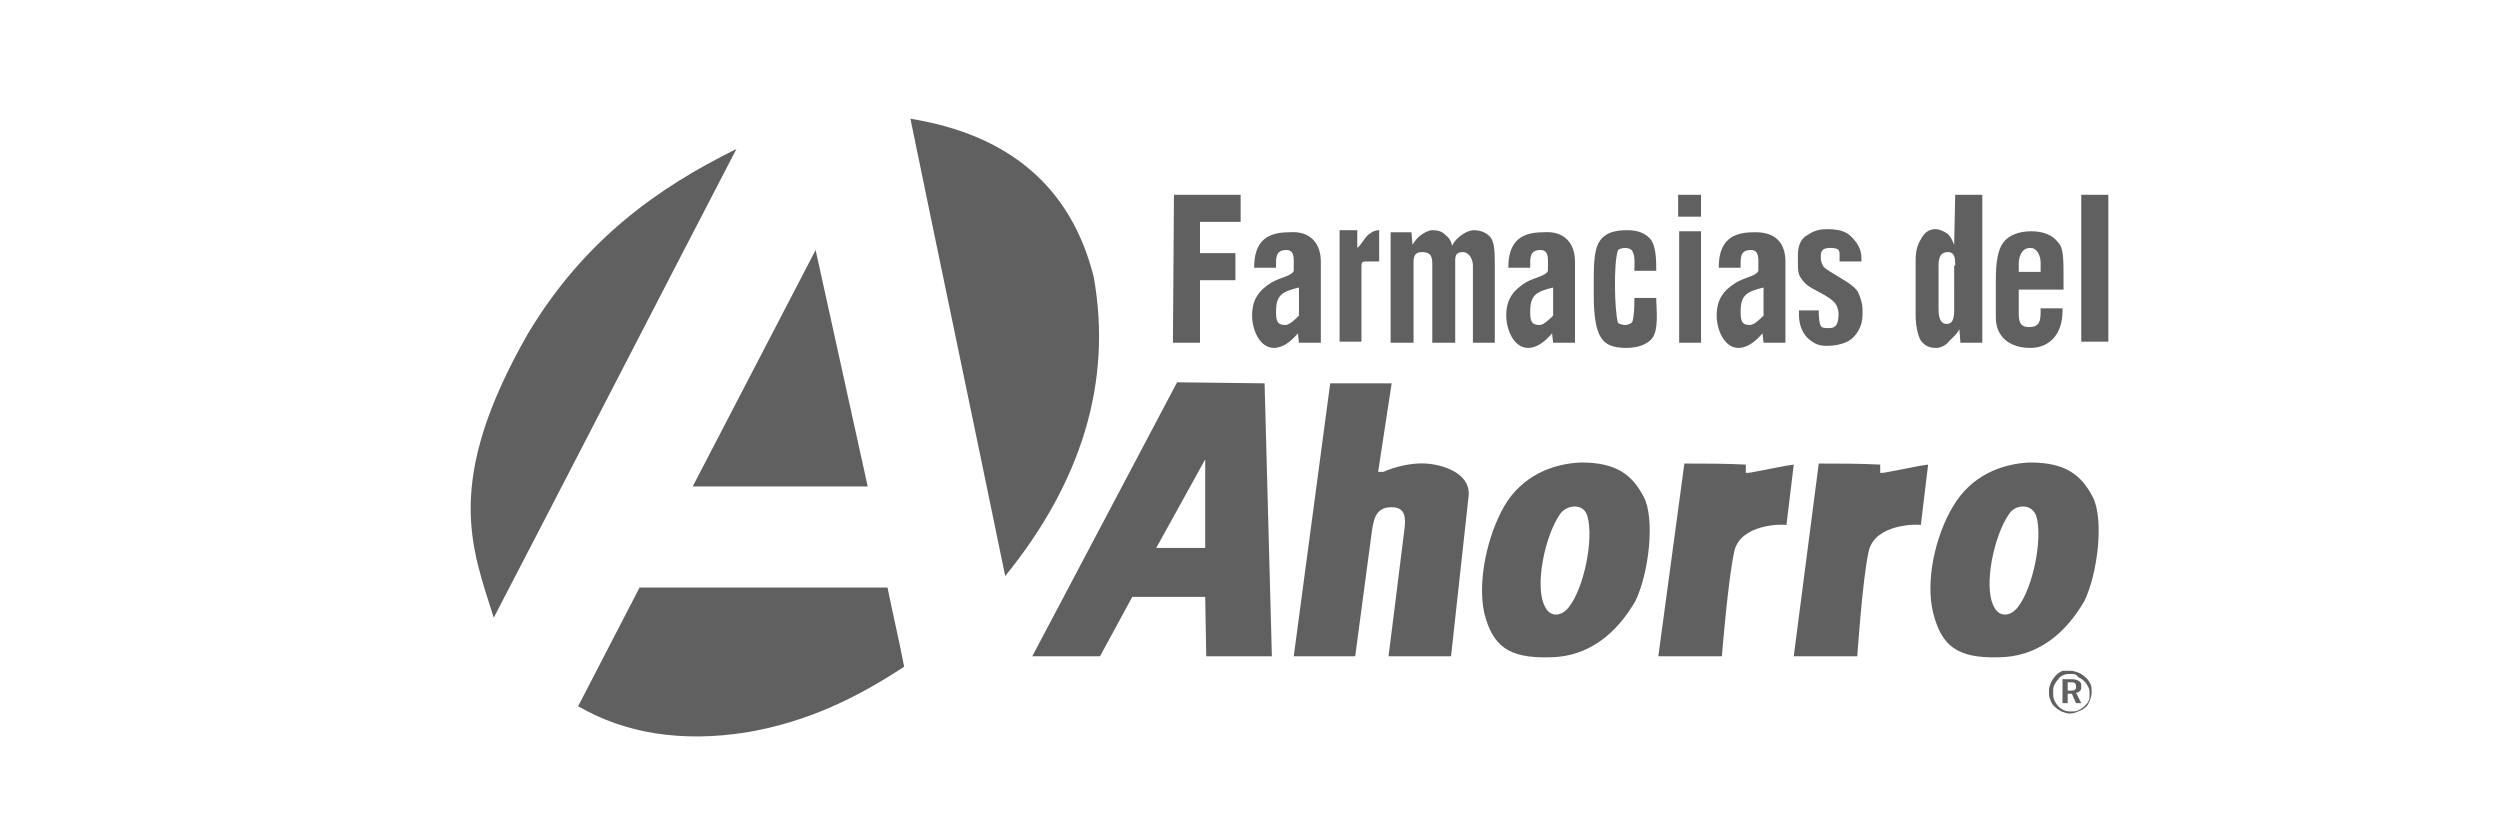
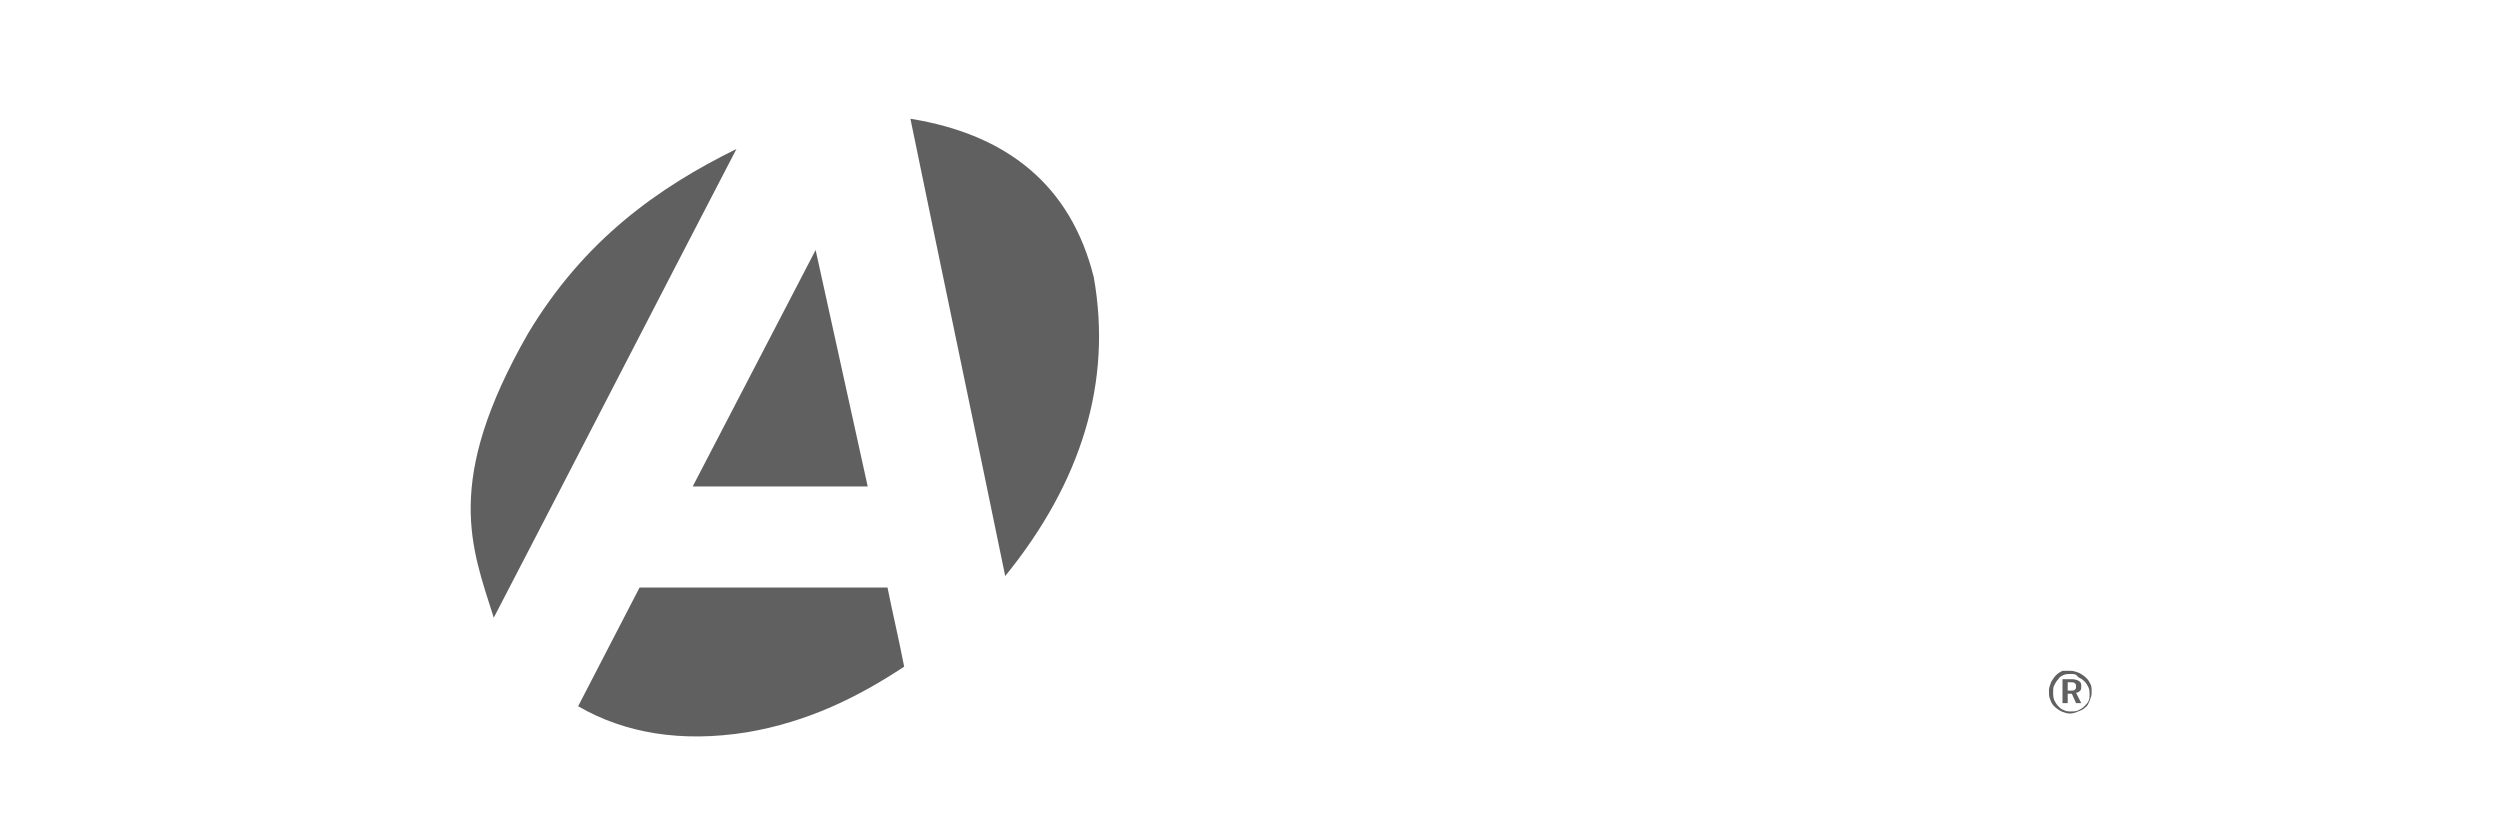
<svg xmlns="http://www.w3.org/2000/svg" version="1.1" id="Layer_1" x="0px" y="0px" viewBox="0 0 240 80" style="enable-background:new 0 0 240 80;" xml:space="preserve">
  <style type="text/css">
	.st0{fill-rule:evenodd;clip-rule:evenodd;fill:#606060;}
	.st1{fill:#606060;}
</style>
  <g>
    <path class="st0" d="M96.5,55.3c-3-14.6-6.1-29.3-9.1-43.9c9.3,1.5,15.4,6.4,17.6,15.2C106.8,36.7,103.8,46.3,96.5,55.3L96.5,55.3z    M78.3,24l5,22.7H66.5L78.3,24L78.3,24z M70.7,14.3c-7.8,15-15.5,30-23.3,45c-2.1-6.7-4.9-13,3.3-27.3C56.1,23,63.2,18,70.7,14.3   L70.7,14.3z M61.4,56.4h23.8c0.5,2.5,1.1,5,1.6,7.6c-4.4,2.9-9.2,5.3-15.1,6.3c-6.3,1-11.7,0.1-16.2-2.5L61.4,56.4L61.4,56.4z" />
-     <path class="st1" d="M161.1,18.7h2.2v2.1h-2.2V18.7L161.1,18.7z M161.2,22.2l2.1,0v10.7l-2.1,0V22.2L161.2,22.2z M159,26h-2.1   c0-0.6,0.1-1.4-0.2-1.9c-0.1-0.2-0.4-0.3-0.7-0.3c-0.2,0-0.7,0.1-0.7,0.3c-0.4,1.3-0.3,5.6,0,6.8c0,0.2,0.5,0.3,0.7,0.3   c0.2,0,0.6-0.1,0.7-0.3c0.2-0.6,0.2-1.7,0.2-2.3l2.1,0c0,1.1,0.3,3.2-0.5,4c-0.5,0.5-1.3,0.8-2.4,0.8c-1.2,0-2-0.3-2.4-1   c-0.5-0.7-0.7-2.2-0.7-4v-1.6c0-1.8,0.1-3,0.6-3.7c0.5-0.7,1.3-1,2.6-1c1.1,0,1.7,0.3,2.2,0.8C159,23.6,159,25,159,26L159,26z    M139.4,23.6c0.3-0.6,0.7-0.9,1-1.1c0.3-0.2,0.7-0.4,1.1-0.4c0.7,0,1.3,0.3,1.6,0.7c0.3,0.4,0.4,1.1,0.4,2.3l0,7.8l-2.1,0l0-7.4   c0-0.4-0.2-1.2-0.9-1.3c-0.9,0-0.8,0.5-0.8,1.3v7.4h-2.2v-7.4c0-0.7,0-1.3-1-1.3c-0.9,0-0.8,0.8-0.8,1.3l0,7.4h-2.2l0-10.6h2   l0.1,1.2c0.3-0.5,0.6-0.8,0.9-1c0.3-0.2,0.7-0.4,1-0.4c0.5,0,0.9,0.1,1.2,0.4C139.1,22.8,139.3,23.1,139.4,23.6L139.4,23.6z    M132.4,22.1l0,3c-0.4,0-0.9,0-1.3,0c-0.3,0-0.4,0.1-0.4,0.4l0,7.3h-2.1l0-10.7h1.7l0,1.7c0.4-0.3,0.7-1,1.1-1.3   C131.7,22.3,131.9,22.1,132.4,22.1L132.4,22.1z M126.8,25.1v7.8h-2.1l-0.1-0.9c-0.6,0.7-1.4,1.4-2.3,1.4c-1.4,0-2.1-1.8-2.1-3.1   c0-1.5,0.6-2.4,1.9-3.2c0.9-0.5,1.9-0.6,2.1-1.1l0-0.6c0-0.5,0.1-1.4-0.7-1.4c-1.1,0-1,0.8-1,1.7h-2.1c0-2.2,0.9-3.4,3.3-3.4   C126,22.1,126.8,23.6,126.8,25.1L126.8,25.1z M124.7,27.6c-1.6,0.4-2.2,0.7-2.2,2.3c0,0.9,0.1,1.3,0.9,1.3c0.4,0,1-0.6,1.3-0.9   L124.7,27.6L124.7,27.6z M112.7,18.7l6.4,0l0,2.6h-3.9l0,3h3.4l0,2.6l-3.4,0l0,6h-2.6L112.7,18.7L112.7,18.7z M151.2,25.1v7.8h-2.1   L149,32c-0.6,0.7-1.4,1.4-2.3,1.4c-1.4,0-2.1-1.8-2.1-3.1c0-1.5,0.6-2.4,1.9-3.2c0.9-0.5,1.9-0.6,2.1-1.1l0-0.6   c0-0.5,0.1-1.4-0.7-1.4c-1.1,0-1,0.8-1,1.7h-2.1c0-2.2,0.9-3.4,3.3-3.4C150.4,22.1,151.2,23.6,151.2,25.1L151.2,25.1z M149.1,27.6   c-1.6,0.4-2.2,0.7-2.2,2.3c0,0.9,0.1,1.3,0.9,1.3c0.4,0,1-0.6,1.3-0.9L149.1,27.6L149.1,27.6z M171.4,25.1v7.8h-2.1l-0.1-0.9   c-0.6,0.7-1.4,1.4-2.3,1.4c-1.4,0-2.1-1.8-2.1-3.1c0-1.5,0.6-2.4,1.9-3.2c0.9-0.5,1.9-0.6,2.1-1.1l0-0.6c0-0.5,0.1-1.4-0.7-1.4   c-1.1,0-1,0.8-1,1.7H165c0-2.2,0.9-3.4,3.3-3.4C170.7,22.2,171.4,23.6,171.4,25.1L171.4,25.1z M169.3,27.6   c-1.6,0.4-2.2,0.7-2.2,2.3c0,0.9,0.1,1.3,0.9,1.3c0.4,0,1-0.6,1.3-0.9L169.3,27.6L169.3,27.6z M199.8,18.7h2.6l0,14.1h-2.6   L199.8,18.7L199.8,18.7z M195.9,25.2c0-0.6-0.3-1.4-1-1.4c-0.9,0-1.1,1-1.1,1.5l0,0.8l2.1,0L195.9,25.2L195.9,25.2z M198.1,26.8v1   h-4.3v2.1c0,0.8,0,1.5,1,1.5c1,0,1.1-0.6,1.1-1.5v-0.3h2.1v0.3c0,2-1.1,3.5-3.1,3.5c-2,0-3.3-1.1-3.3-2.9l0-3.6   c0-1.8,0.2-2.9,0.7-3.6c0.5-0.7,1.5-1.1,2.7-1.1c1.2,0,2.1,0.4,2.6,1.1C198.1,23.8,198.1,24.9,198.1,26.8L198.1,26.8z M187.7,18.7   l2.6,0l0,14.2h-2.1l-0.1-1.3c-0.2,0.5-1,1.1-1.2,1.4c-0.3,0.2-0.6,0.4-1,0.4c-0.7,0-1.1-0.2-1.5-0.7c-0.3-0.5-0.5-1.5-0.5-2.5V25   c0-1.2,0.3-1.7,0.6-2.2c0.3-0.5,0.7-0.8,1.3-0.8c0.4,0,0.8,0.2,1.1,0.4c0.3,0.2,0.5,0.6,0.7,1.1L187.7,18.7L187.7,18.7z    M187.7,25.5c0-0.6,0-1.3-0.7-1.3c-0.7,0-0.9,0.5-0.9,1.3v4.2c0,1,0.3,1.4,0.8,1.4c0.7,0,0.7-0.9,0.7-1.4V25.5L187.7,25.5z    M178.7,24.8l0,0.3l-2.1,0v-0.3c0-0.7,0.1-1-0.9-1c-1,0-0.9,0.6-0.9,1c0,0.3,0.1,0.5,0.2,0.7c0.1,0.2,0.4,0.4,0.9,0.7l1.3,0.8   c0.5,0.3,1,0.7,1.2,1.1c0.2,0.5,0.4,1,0.4,1.6v0.5c0,1-0.4,1.7-0.9,2.2c-0.5,0.5-1.4,0.8-2.6,0.8c-0.8,0-1.2-0.3-1.6-0.6   c-0.6-0.5-1-1.3-1-2.4v-0.4l1.9,0c0,0.4,0,1.1,0.2,1.5c0.1,0.2,0.5,0.2,0.8,0.2c0.6,0,0.9-0.3,0.9-1.4c0-0.3-0.1-0.5-0.2-0.8   c-0.4-0.7-1.6-1.2-2.3-1.6c-0.7-0.4-0.9-0.7-1.1-1c-0.3-0.4-0.3-0.8-0.3-1.4v-0.8c0-0.8,0.2-1.4,0.7-1.8c0.6-0.4,1.1-0.7,2.1-0.7   c1.1,0,1.8,0.2,2.3,0.7C178.2,23.2,178.7,23.8,178.7,24.8L178.7,24.8z" />
-     <path class="st0" d="M113,36.7L99.1,63h6.5l3.1-5.7h7l0.1,5.7h6.3l-0.7-26.2L113,36.7L113,36.7z M115.7,44.1l-4.7,8.5h4.7V44.1   L115.7,44.1z M127.7,36.8h5.9l-1.3,8.5l0.5,0c1.1-0.5,2.8-0.9,4.1-0.8c1.6,0.1,4.2,0.9,4.1,3L139.3,63h-6c0.5-3.9,1-8,1.5-12   c0.2-1.3,0.1-2.2-1-2.3c-1.6-0.1-1.9,0.9-2.1,2.3l-1.6,12l-5.9,0L127.7,36.8L127.7,36.8z M144.4,48.6c1.7-2.9,4.6-4.1,7.4-4.2   c3.4,0,4.9,1.2,6,3.3c1.1,2.1,0.5,7.3-0.8,10c-1.8,3.1-4.5,5.4-8.3,5.4c-3.9,0.1-5.4-1.1-6.2-4.2C141.8,55.8,142.8,51.4,144.4,48.6   L144.4,48.6z M152.4,49.6c0.6,2.1-0.3,6.8-1.8,8.7c-0.7,0.9-1.8,1-2.3-0.1c-1-1.9,0-6.8,1.5-8.9C150.5,48.4,152.1,48.3,152.4,49.6   L152.4,49.6z M187.5,48.6c1.7-2.9,4.6-4.1,7.4-4.2c3.4,0,4.9,1.2,6,3.3c1.1,2.1,0.5,7.3-0.8,10c-1.8,3.1-4.5,5.4-8.3,5.4   c-3.9,0.1-5.4-1.1-6.2-4.2C184.8,55.8,185.8,51.4,187.5,48.6L187.5,48.6z M195.5,49.6c0.6,2.1-0.3,6.8-1.8,8.7   c-0.7,0.9-1.8,1-2.3-0.1c-1-1.9,0-6.8,1.5-8.9C193.5,48.4,195.1,48.3,195.5,49.6L195.5,49.6z M161.7,44.5c2,0,3.9,0,5.9,0.1   c0,0.3,0,0.5,0,0.8c0,0,0.4,0,0.8-0.1c1.2-0.2,2.9-0.6,3.8-0.7l-0.7,5.8c-0.4-0.1-4.4-0.1-5,2.5c-0.6,2.6-1.2,10.1-1.2,10.1h-6.1   L161.7,44.5L161.7,44.5z M174.6,44.5c2,0,3.9,0,5.9,0.1c0,0.3,0,0.5,0,0.8c0,0,0.4,0,0.8-0.1c1.2-0.2,2.9-0.6,3.8-0.7l-0.7,5.8   c-0.4-0.1-4.4-0.1-5,2.5c-0.6,2.6-1.1,10.1-1.1,10.1h-6.1L174.6,44.5L174.6,44.5z" />
    <path class="st1" d="M198.5,65.6v0.7h0.3c0.2,0,0.3,0,0.4-0.1c0.1-0.1,0.1-0.1,0.1-0.3c0-0.1,0-0.2-0.1-0.3   c-0.1-0.1-0.2-0.1-0.4-0.1H198.5L198.5,65.6z M198,65.2h0.9c0.3,0,0.6,0.1,0.7,0.2c0.2,0.1,0.2,0.3,0.2,0.5c0,0.2,0,0.3-0.1,0.4   c-0.1,0.1-0.2,0.2-0.4,0.2l0.5,1h-0.5l-0.4-0.9h-0.4v0.9H198V65.2L198,65.2z M198.8,64.7c-0.2,0-0.5,0-0.7,0.1   c-0.2,0.1-0.4,0.2-0.5,0.4c-0.2,0.2-0.3,0.4-0.4,0.6c-0.1,0.2-0.1,0.4-0.1,0.7c0,0.2,0,0.4,0.1,0.7c0.1,0.2,0.2,0.4,0.4,0.6   c0.2,0.2,0.3,0.3,0.6,0.4c0.2,0.1,0.4,0.1,0.6,0.1c0.2,0,0.5,0,0.7-0.1c0.2-0.1,0.4-0.2,0.6-0.4c0.2-0.2,0.3-0.3,0.4-0.5   c0.1-0.2,0.1-0.4,0.1-0.6c0-0.2,0-0.5-0.1-0.7c-0.1-0.2-0.2-0.4-0.4-0.6c-0.2-0.2-0.4-0.3-0.6-0.4   C199.3,64.7,199.1,64.7,198.8,64.7L198.8,64.7z M198.8,64.4c0.3,0,0.5,0.1,0.8,0.2c0.2,0.1,0.5,0.3,0.7,0.5   c0.2,0.2,0.3,0.4,0.4,0.6c0.1,0.2,0.1,0.5,0.1,0.8c0,0.3-0.1,0.5-0.2,0.8c-0.1,0.2-0.2,0.5-0.4,0.6c-0.2,0.2-0.4,0.3-0.7,0.4   c-0.2,0.1-0.5,0.2-0.8,0.2c-0.3,0-0.5-0.1-0.8-0.2c-0.2-0.1-0.5-0.3-0.7-0.5c-0.2-0.2-0.3-0.4-0.4-0.7c-0.1-0.2-0.1-0.5-0.1-0.8   c0-0.3,0.1-0.5,0.2-0.8c0.1-0.2,0.3-0.5,0.5-0.7c0.2-0.2,0.4-0.3,0.6-0.4C198.3,64.4,198.6,64.4,198.8,64.4L198.8,64.4z" />
  </g>
</svg>